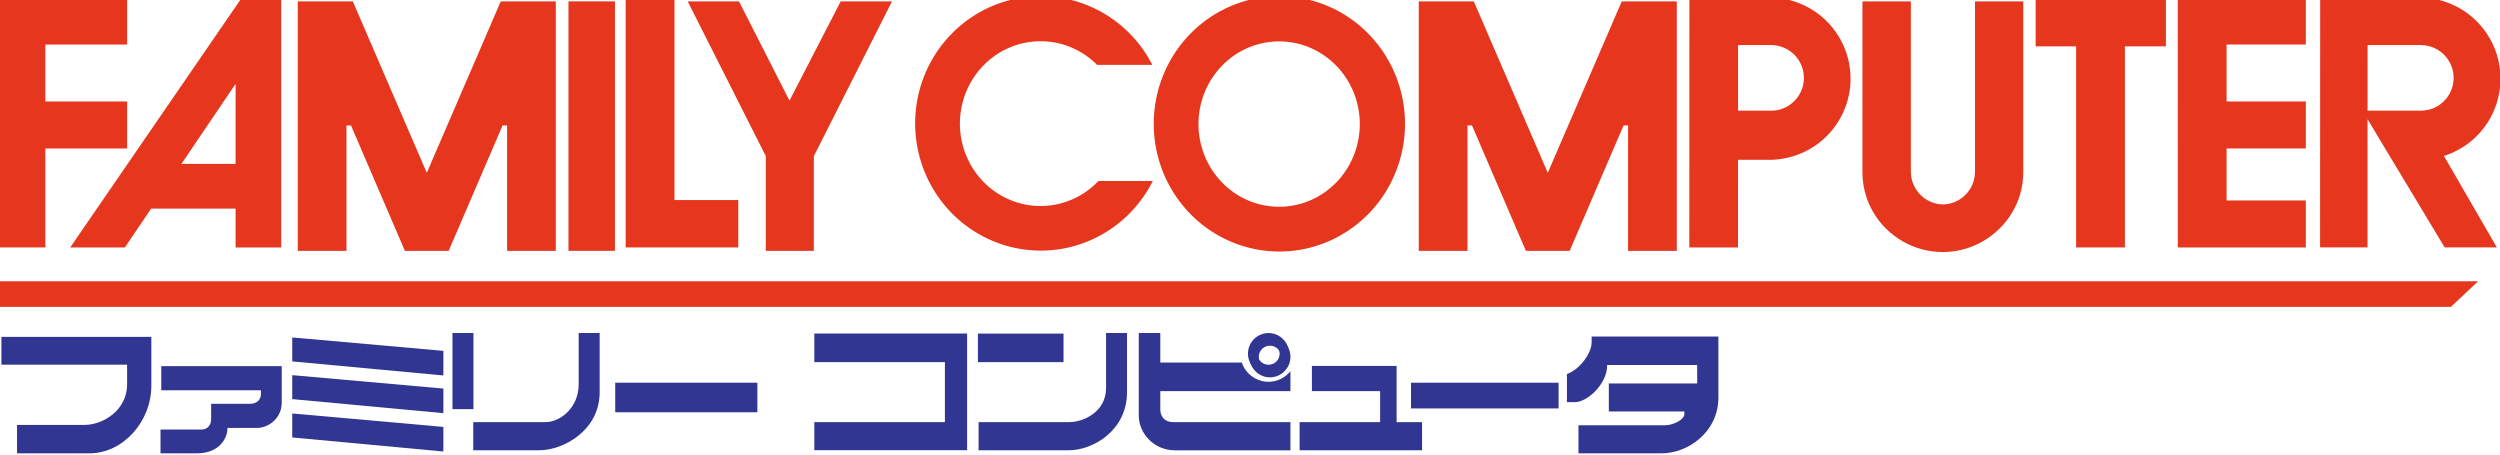
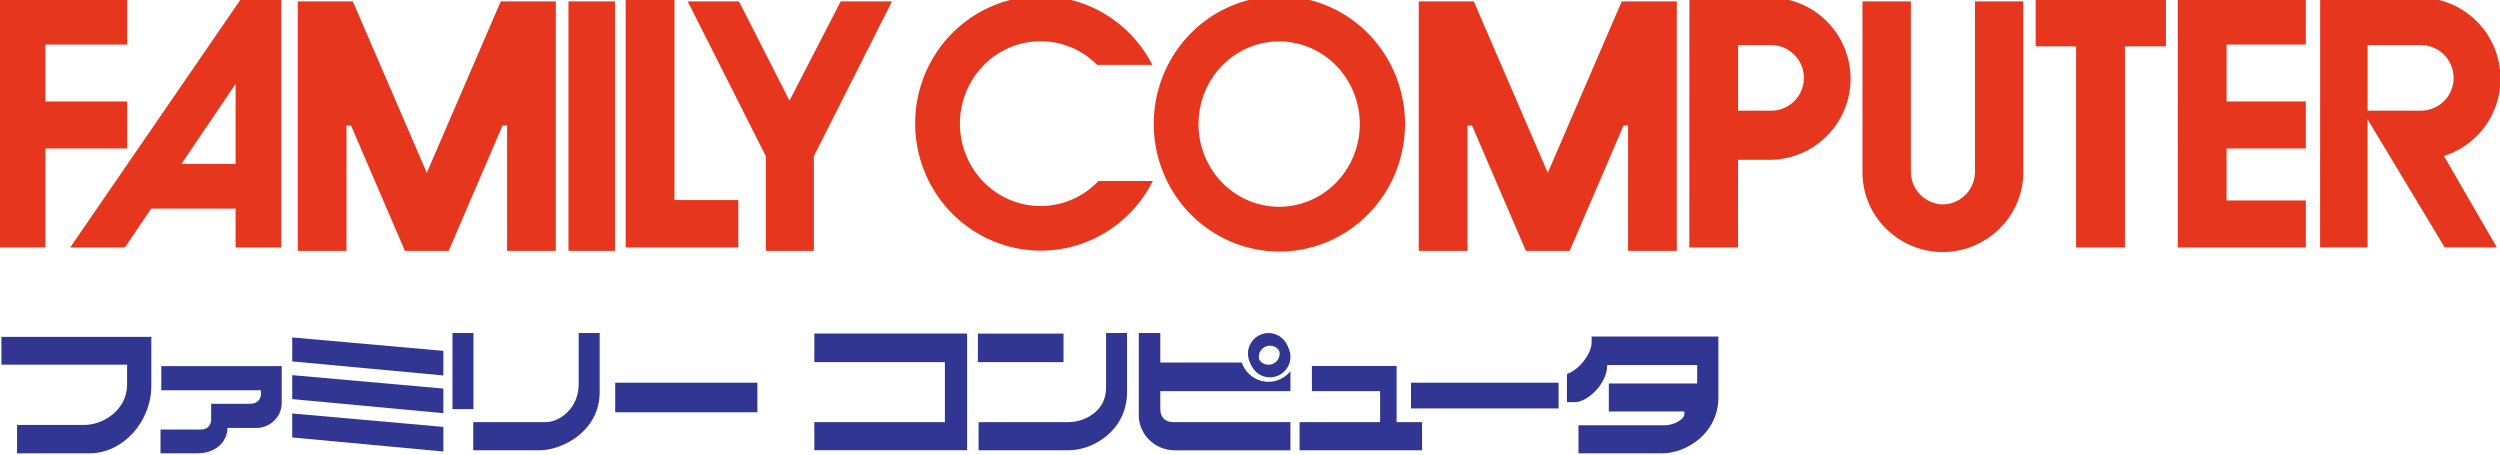
<svg xmlns="http://www.w3.org/2000/svg" xmlns:ns1="http://sodipodi.sourceforge.net/DTD/sodipodi-0.dtd" xmlns:ns2="http://www.inkscape.org/namespaces/inkscape" ns1:docname="Family Computer.svg" ns2:version="1.0 (4035a4fb49, 2020-05-01)" id="svg2293" version="1.1" viewBox="0 0 335.203 60.954" height="60.954mm" width="335.203mm">
  <defs id="defs2287" />
  <g transform="translate(48.917,-145.66)" id="layer1" ns2:groupmode="layer" ns2:label="Layer 1">
    <g transform="translate(-207.162,336.101)" id="g2248">
      <path ns1:nodetypes="ccccccccccc" id="path1605" d="m 178.538,-138.726 v -6.544 h -20.103 v 3.721 h 16.852 v 2.646 c 0,3.398 -3.136,5.438 -5.761,5.438 h -8.996 v 3.807 h 9.709 c 4.488,0 8.298,-4.233 8.298,-9.068 z" style="fill:#303691;fill-opacity:1;stroke:none;stroke-width:0.265px;stroke-linecap:butt;stroke-linejoin:miter;stroke-opacity:1" />
      <path transform="matrix(0.265,0,0,0.265,451.257,133.907)" d="m -957.84,-1053.219 v 12.125 l 76.467,7.113 v -12.449 z m 0,19.076 v 12.125 l 76.467,7.113 v -12.449 z m 0,19.398 v 12.125 l 76.467,7.113 v -12.447 z" style="fill:#303691;fill-opacity:1;stroke:none;stroke-width:1px;stroke-linecap:butt;stroke-linejoin:miter;stroke-opacity:1" id="path1607-6" />
      <path ns1:nodetypes="ccccccsccccccccc" id="path1667" d="m 184.642,-129.658 h -4.875 v -3.194 h 5.512 c 0.822,0 1.275,-0.654 1.275,-1.338 v -2.11 h 5.245 c 1.008,0 1.432,-0.692 1.432,-1.286 v -0.529 h -13.361 v -3.236 h 16.151 v 4.906 c 0,2.067 -1.752,3.381 -3.317,3.381 h -3.958 c 0,1.542 -1.229,3.406 -4.104,3.406 z" style="fill:#303691;fill-opacity:1;stroke:none;stroke-width:0.265;stroke-linecap:butt;stroke-linejoin:miter;stroke-miterlimit:4;stroke-dasharray:none;stroke-opacity:1" />
      <path transform="matrix(0.265,0,0,0.265,451.257,133.907)" d="m -876.768,-1055.457 v 38.504 h 10.611 v -38.504 z m 63.855,0 v 25.922 c 0,11.935 -9.35,19.156 -16.811,19.156 h -36.535 v 14.227 h 33.625 c 11.631,0 30.332,-9.755 30.332,-29.398 v -29.906 z" style="fill:#303691;fill-opacity:1;stroke:none;stroke-width:1.002;stroke-linecap:round;stroke-linejoin:miter;stroke-miterlimit:4;stroke-dasharray:none" id="rect1669" />
      <rect y="-139.127" x="240.736" height="3.963" width="19.059" id="rect1688" style="fill:#303691;fill-opacity:1;stroke:none;stroke-width:0.265;stroke-linecap:round;stroke-linejoin:miter;stroke-miterlimit:4;stroke-dasharray:none" />
      <rect style="fill:#303691;fill-opacity:1;stroke:none;stroke-width:0.265;stroke-linecap:round;stroke-linejoin:miter;stroke-miterlimit:4;stroke-dasharray:none" id="rect1688-6" width="19.786" height="3.45" x="347.436" y="-139.127" />
      <path transform="matrix(0.265,0,0,0.265,451.257,133.907)" d="m -693.688,-1055.189 v 14.455 h 66.072 v 30.355 h -66.072 v 14.227 h 66.072 11.242 v -14.227 -44.811 z" style="fill:#303691;fill-opacity:1;stroke:none;stroke-width:1.002;stroke-linecap:round;stroke-linejoin:miter;stroke-miterlimit:4;stroke-dasharray:none" id="rect1712" />
      <path transform="matrix(0.265,0,0,0.265,451.257,133.907)" d="m -546.074,-1055.457 v 27.861 c 0,11.935 -11.291,17.217 -18.752,17.217 h -45.75 v 14.227 h 45.912 c 11.631,0 29.201,-9.755 29.201,-29.398 v -29.906 z m -64.844,0.299 v 14.424 h 43.328 v -14.424 z" style="fill:#303691;fill-opacity:1;stroke:none;stroke-width:1px;stroke-linecap:butt;stroke-linejoin:miter;stroke-opacity:1" id="path1706-6" />
      <path transform="matrix(0.265,0,0,0.265,451.257,133.907)" d="m -529.52,-1055.457 v 41.836 c 0,8.702 7.437,17.512 18.32,17.512 h 58.412 v -14.262 h -59.391 c -4.173,0 -6.453,-2.809 -6.453,-6.375 v -9.307 h 65.844 v -10.072 c -2.626,3.248 -6.632,5.344 -11.096,5.344 -6.253,0 -11.608,-4.109 -13.52,-9.748 h -41.229 v -14.928 z m 65.637,0.012 c -5.711,-10e-5 -10.395,4.675 -10.395,10.387 3e-5,5.711 4.683,10.395 10.395,10.395 5.711,0 10.395,-4.683 10.395,-10.395 4e-5,-5.711 -4.683,-10.387 -10.395,-10.387 z m 0,4.748 c 3.146,0 5.641,2.493 5.641,5.639 0,3.146 -2.495,5.648 -5.641,5.648 -3.146,1e-4 -5.646,-2.503 -5.646,-5.648 0,-3.146 2.501,-5.639 5.646,-5.639 z" style="fill:#303691;fill-opacity:1;stroke:none;stroke-width:1.002;stroke-linecap:butt;stroke-linejoin:miter;stroke-miterlimit:4;stroke-dasharray:none;stroke-opacity:1" id="path1776" />
      <g style="opacity:1;fill:#303691;fill-opacity:1;stroke:none" id="g1804">
        <path id="path1806" d="m 328.521,-145.346 c -1.511,-1e-5 -2.75,1.237 -2.75,2.748 10e-6,1.511 1.239,2.75 2.75,2.75 1.511,0 2.75,-1.239 2.75,-2.75 10e-6,-1.511 -1.239,-2.748 -2.75,-2.748 z m 0,1.256 c 0.832,0 1.492,0.66 1.492,1.492 0,0.832 -0.66,1.494 -1.492,1.494 -0.832,1e-5 -1.494,-0.662 -1.494,-1.494 0,-0.832 0.662,-1.492 1.494,-1.492 z" style="color:#000000;font-style:normal;font-variant:normal;font-weight:normal;font-stretch:normal;font-size:medium;line-height:normal;font-family:sans-serif;font-variant-ligatures:normal;font-variant-position:normal;font-variant-caps:normal;font-variant-numeric:normal;font-variant-alternates:normal;font-variant-east-asian:normal;font-feature-settings:normal;font-variation-settings:normal;text-indent:0;text-align:start;text-decoration:none;text-decoration-line:none;text-decoration-style:solid;text-decoration-color:#000000;letter-spacing:normal;word-spacing:normal;text-transform:none;writing-mode:lr-tb;direction:ltr;text-orientation:mixed;dominant-baseline:auto;baseline-shift:baseline;text-anchor:start;white-space:normal;shape-padding:0;shape-margin:0;inline-size:0;clip-rule:nonzero;display:inline;overflow:visible;visibility:visible;isolation:auto;mix-blend-mode:normal;color-interpolation:sRGB;color-interpolation-filters:linearRGB;solid-color:#000000;solid-opacity:1;vector-effect:none;fill:#303691;fill-opacity:1;fill-rule:nonzero;stroke:none;stroke-width:2.056;stroke-linecap:round;stroke-linejoin:miter;stroke-miterlimit:4;stroke-dasharray:none;stroke-dashoffset:0;stroke-opacity:1;color-rendering:auto;image-rendering:auto;shape-rendering:auto;text-rendering:auto;enable-background:accumulate;stop-color:#000000;stop-opacity:1" />
      </g>
      <path transform="matrix(0.265,0,0,0.265,451.257,133.907)" d="m -441.928,-1038.814 v 12.762 h 34.521 v 15.674 h -40.74 v 14.227 h 61.965 v -14.227 h -12.879 v -28.436 z" style="fill:#303691;fill-opacity:1;stroke:none;stroke-width:1.002;stroke-linecap:round;stroke-linejoin:miter;stroke-miterlimit:4;stroke-dasharray:none" id="rect1813" />
      <path ns1:nodetypes="ccccccccccccccscccc" id="path1834" d="m 368.342,-140.287 v 3.764 h 1.112 c 1.558,0 4.287,-2.369 4.287,-4.979 h 12.066 l -10e-6,2.48 h -11.849 v 3.747 h 10.128 v 0.347 c 0,0.785 -1.545,1.506 -2.588,1.506 H 369.888 v 3.764 h 11.17 c 3.437,0 7.591,-2.797 7.591,-7.489 v -8.17 h -16.996 v 0.795 c 0,1.357 -1.496,3.578 -3.312,4.234 z" style="fill:#303691;fill-opacity:1;stroke:none;stroke-width:0.265px;stroke-linecap:butt;stroke-linejoin:miter;stroke-opacity:1" />
      <path transform="matrix(0.265,0,0,0.265,451.257,133.907)" d="m -1107.447,-1225.189 v 23.777 28.807 23.777 50.068 h 24.691 v -50.068 h 41.379 v -23.777 h -41.379 v -28.807 h 41.379 v -23.777 h -41.379 z" style="fill:#e6361e;fill-opacity:1;stroke:none;stroke-width:1.002;stroke-linecap:round;stroke-linejoin:miter;stroke-miterlimit:4;stroke-dasharray:none" id="rect1840" />
      <path transform="matrix(0.265,0,0,0.265,451.257,133.907)" d="m -983.307,-1225.189 -86.875,126.43 h 27.662 l 13.307,-19.662 h 42.707 v 19.662 h 23.09 v -126.43 z m -3.199,43.668 v 40.467 h -27.389 z" style="fill:#e6361e;fill-opacity:1;stroke:none;stroke-width:1px;stroke-linecap:butt;stroke-linejoin:miter;stroke-opacity:1" id="path1859" />
      <path style="fill:#e6361e;fill-opacity:1;stroke:none;stroke-width:0.265px;stroke-linecap:butt;stroke-linejoin:miter;stroke-opacity:1" d="m 225.388,-190.257 h 7.38 v 33.451 h -6.533 v -16.816 h -0.605 l -7.228,16.816 h -2.934 -2.934 l -7.228,-16.816 h -0.605 v 16.816 h -6.533 v -33.451 h 7.38 l 9.92,22.986 z" id="path1894-2" ns1:nodetypes="ccccccccccccccccc" />
      <path ns1:nodetypes="ccccc" d="m 234.466,-190.257 h 6.233 v 33.451 h -6.233 z" style="fill:#e6361e;fill-opacity:1;stroke:none;stroke-width:0.265;stroke-linecap:round;stroke-linejoin:miter;stroke-miterlimit:4;stroke-dasharray:none" id="rect1840-6" />
      <path transform="matrix(0.265,0,0,0.265,451.257,133.907)" d="m -789.139,-1225.189 v 102.457 23.973 h 24.691 32.287 v -23.973 h -32.287 v -102.457 z" style="fill:#e6361e;fill-opacity:1;stroke:none;stroke-width:1.002;stroke-linecap:round;stroke-linejoin:miter;stroke-miterlimit:4;stroke-dasharray:none" id="rect1840-0" />
      <path ns1:nodetypes="ccccccccccc" id="path1942" d="m 260.927,-156.806 v -12.703 l -10.478,-20.748 h 6.878 l 6.775,13.308 6.866,-13.308 h 6.878 l -10.478,20.748 v 12.703 h -3.175 z" style="fill:#e6361e;fill-opacity:1;stroke:none;stroke-width:0.265px;stroke-linecap:butt;stroke-linejoin:miter;stroke-opacity:1" />
      <path ns1:nodetypes="ccccccccccccccccc" id="path1894-2-6" d="m 375.692,-190.257 h 7.38 v 33.451 h -6.533 v -16.816 h -0.605 l -7.228,16.816 h -2.934 -2.934 l -7.228,-16.816 h -0.605 v 16.816 h -6.533 v -33.451 h 7.38 l 9.92,22.986 z" style="fill:#e6361e;fill-opacity:1;stroke:none;stroke-width:0.265px;stroke-linecap:butt;stroke-linejoin:miter;stroke-opacity:1" />
      <path transform="matrix(0.265,0,0,0.265,451.257,133.907)" d="m -458.389,-1225.883 a 63.565,64.594 0 0 0 -63.564,64.594 63.565,64.594 0 0 0 63.564,64.594 63.565,64.594 0 0 0 63.566,-64.594 63.565,64.594 0 0 0 -63.566,-64.594 z m -0.158,22.875 a 40.806,41.835 0 0 1 0.045,0 40.806,41.835 0 0 1 40.805,41.834 40.806,41.835 0 0 1 -40.805,41.834 40.806,41.835 0 0 1 -40.807,-41.834 40.806,41.835 0 0 1 40.762,-41.834 z" style="fill:#e6361e;fill-opacity:1;stroke:none;stroke-width:0.985;stroke-linecap:round;stroke-linejoin:miter;stroke-miterlimit:4;stroke-dasharray:none" id="path1980" />
      <path transform="matrix(0.265,0,0,0.265,451.257,133.907)" d="m -579.102,-1225.883 a 63.566,64.366 0 0 0 -63.564,64.365 63.566,64.366 0 0 0 63.564,64.365 63.566,64.366 0 0 0 56.674,-35.215 h -27.51 a 40.806,41.687 0 0 1 -29.277,12.65 40.806,41.687 0 0 1 -40.807,-41.685 40.806,41.687 0 0 1 40.762,-41.688 40.806,41.687 0 0 1 0.045,0 40.806,41.687 0 0 1 28.611,11.967 h 27.945 a 63.566,64.366 0 0 0 -56.443,-34.76 z" style="fill:#e6361e;fill-opacity:1;stroke:none;stroke-width:0.983;stroke-linecap:round;stroke-linejoin:miter;stroke-miterlimit:4;stroke-dasharray:none" id="path1980-2" />
      <path transform="matrix(0.265,0,0,0.265,451.257,133.907)" d="m -210.443,-1225.193 h -40.49 l -0.041,126.43 h 24.65 l 0.014,-44.338 h 15.867 a 41.048,41.048 0 0 0 35.547,-20.523 41.048,41.048 0 0 0 0,-41.049 41.048,41.048 0 0 0 -35.547,-20.523 z m 0.848,24.051 c 5.929,0 11.407,3.164 14.371,8.299 2.964,5.135 2.964,11.461 0,16.596 -2.964,5.135 -8.442,8.297 -14.371,8.297 h -16.707 l 0.012,-33.188 z" style="fill:#e6361e;fill-opacity:1;stroke:none;stroke-width:1.002;stroke-linecap:round;stroke-linejoin:miter;stroke-miterlimit:4;stroke-dasharray:none" id="rect2037" />
      <path transform="matrix(0.265,0,0,0.265,451.257,133.907)" d="m 118.414,-1225.197 v 0 H 68.223 l -0.041,126.43 h 24.004 v -64.869 l 12.357,20.531 26.686,44.338 h 26.391 l -26.674,-46.117 -0.145,-0.154 c 9.631,-3.051 17.962,-9.586 23.16,-18.59 7.333,-12.7 7.333,-28.348 0,-41.049 -7.332,-12.7 -20.883,-20.523 -35.547,-20.523 z m 0.75,24.055 c 5.929,0 11.407,3.164 14.371,8.299 2.964,5.135 2.964,11.461 0,16.596 -2.964,5.135 -8.442,8.297 -14.371,8.297 H 92.207 l 0.012,-33.188 z" style="fill:#e6361e;fill-opacity:1;stroke:none;stroke-width:1.002;stroke-linecap:round;stroke-linejoin:miter;stroke-miterlimit:4;stroke-dasharray:none" id="rect2037-4" />
      <path ns1:nodetypes="ssccccssccccs" d="m 416.642,-163.619 c 1.354,0.782 2.871,0.782 4.226,0 1.354,-0.782 2.188,-2.227 2.188,-3.79 v -22.848 h 6.47 v 22.917 c 0,3.843 -2.091,7.331 -5.419,9.252 -3.328,1.922 -7.429,1.922 -10.758,0 -3.328,-1.922 -5.386,-5.409 -5.386,-9.252 v -22.917 h 6.49 v 22.848 c 0,1.564 0.834,3.009 2.188,3.79 z" style="fill:#e6361e;fill-opacity:1;stroke:none;stroke-width:0.265;stroke-linecap:round;stroke-linejoin:miter;stroke-miterlimit:4;stroke-dasharray:none" id="path2125-4" />
      <path transform="matrix(0.265,0,0,0.265,451.257,133.907)" d="m -75.73,-1225.189 v 24.692 h 20.463 v 101.738 h 24.691 v -101.738 h 20.746 v -24.692 H -30.576 -55.268 Z" style="fill:#e6361e;fill-opacity:1;stroke:none;stroke-width:1.002;stroke-linecap:round;stroke-linejoin:miter;stroke-miterlimit:4;stroke-dasharray:none" id="rect2163" />
      <path transform="matrix(0.265,0,0,0.265,451.257,133.907)" d="m -3.824,-1225.193 v 23.779 h 0.006 v 28.811 h -0.006 v 23.779 h 0.006 v 26.283 23.781 H 20.873 60.969 v -23.781 H 20.873 v -26.283 h 40.092 v -23.779 H 20.873 v -28.811 h 40.092 v -23.779 z" style="fill:#e6361e;fill-opacity:1;stroke:none;stroke-width:1.002;stroke-linecap:round;stroke-linejoin:miter;stroke-miterlimit:4;stroke-dasharray:none" id="rect1840-7" />
-       <path ns1:nodetypes="ccccc" d="M 158.245,-152.728 H 490.519 l -3.657,3.43 H 158.245 Z" style="fill:#e6361e;fill-opacity:1;stroke:none;stroke-width:0.265;stroke-linecap:round;stroke-linejoin:miter;stroke-miterlimit:4;stroke-dasharray:none" id="rect2217" />
    </g>
  </g>
</svg>